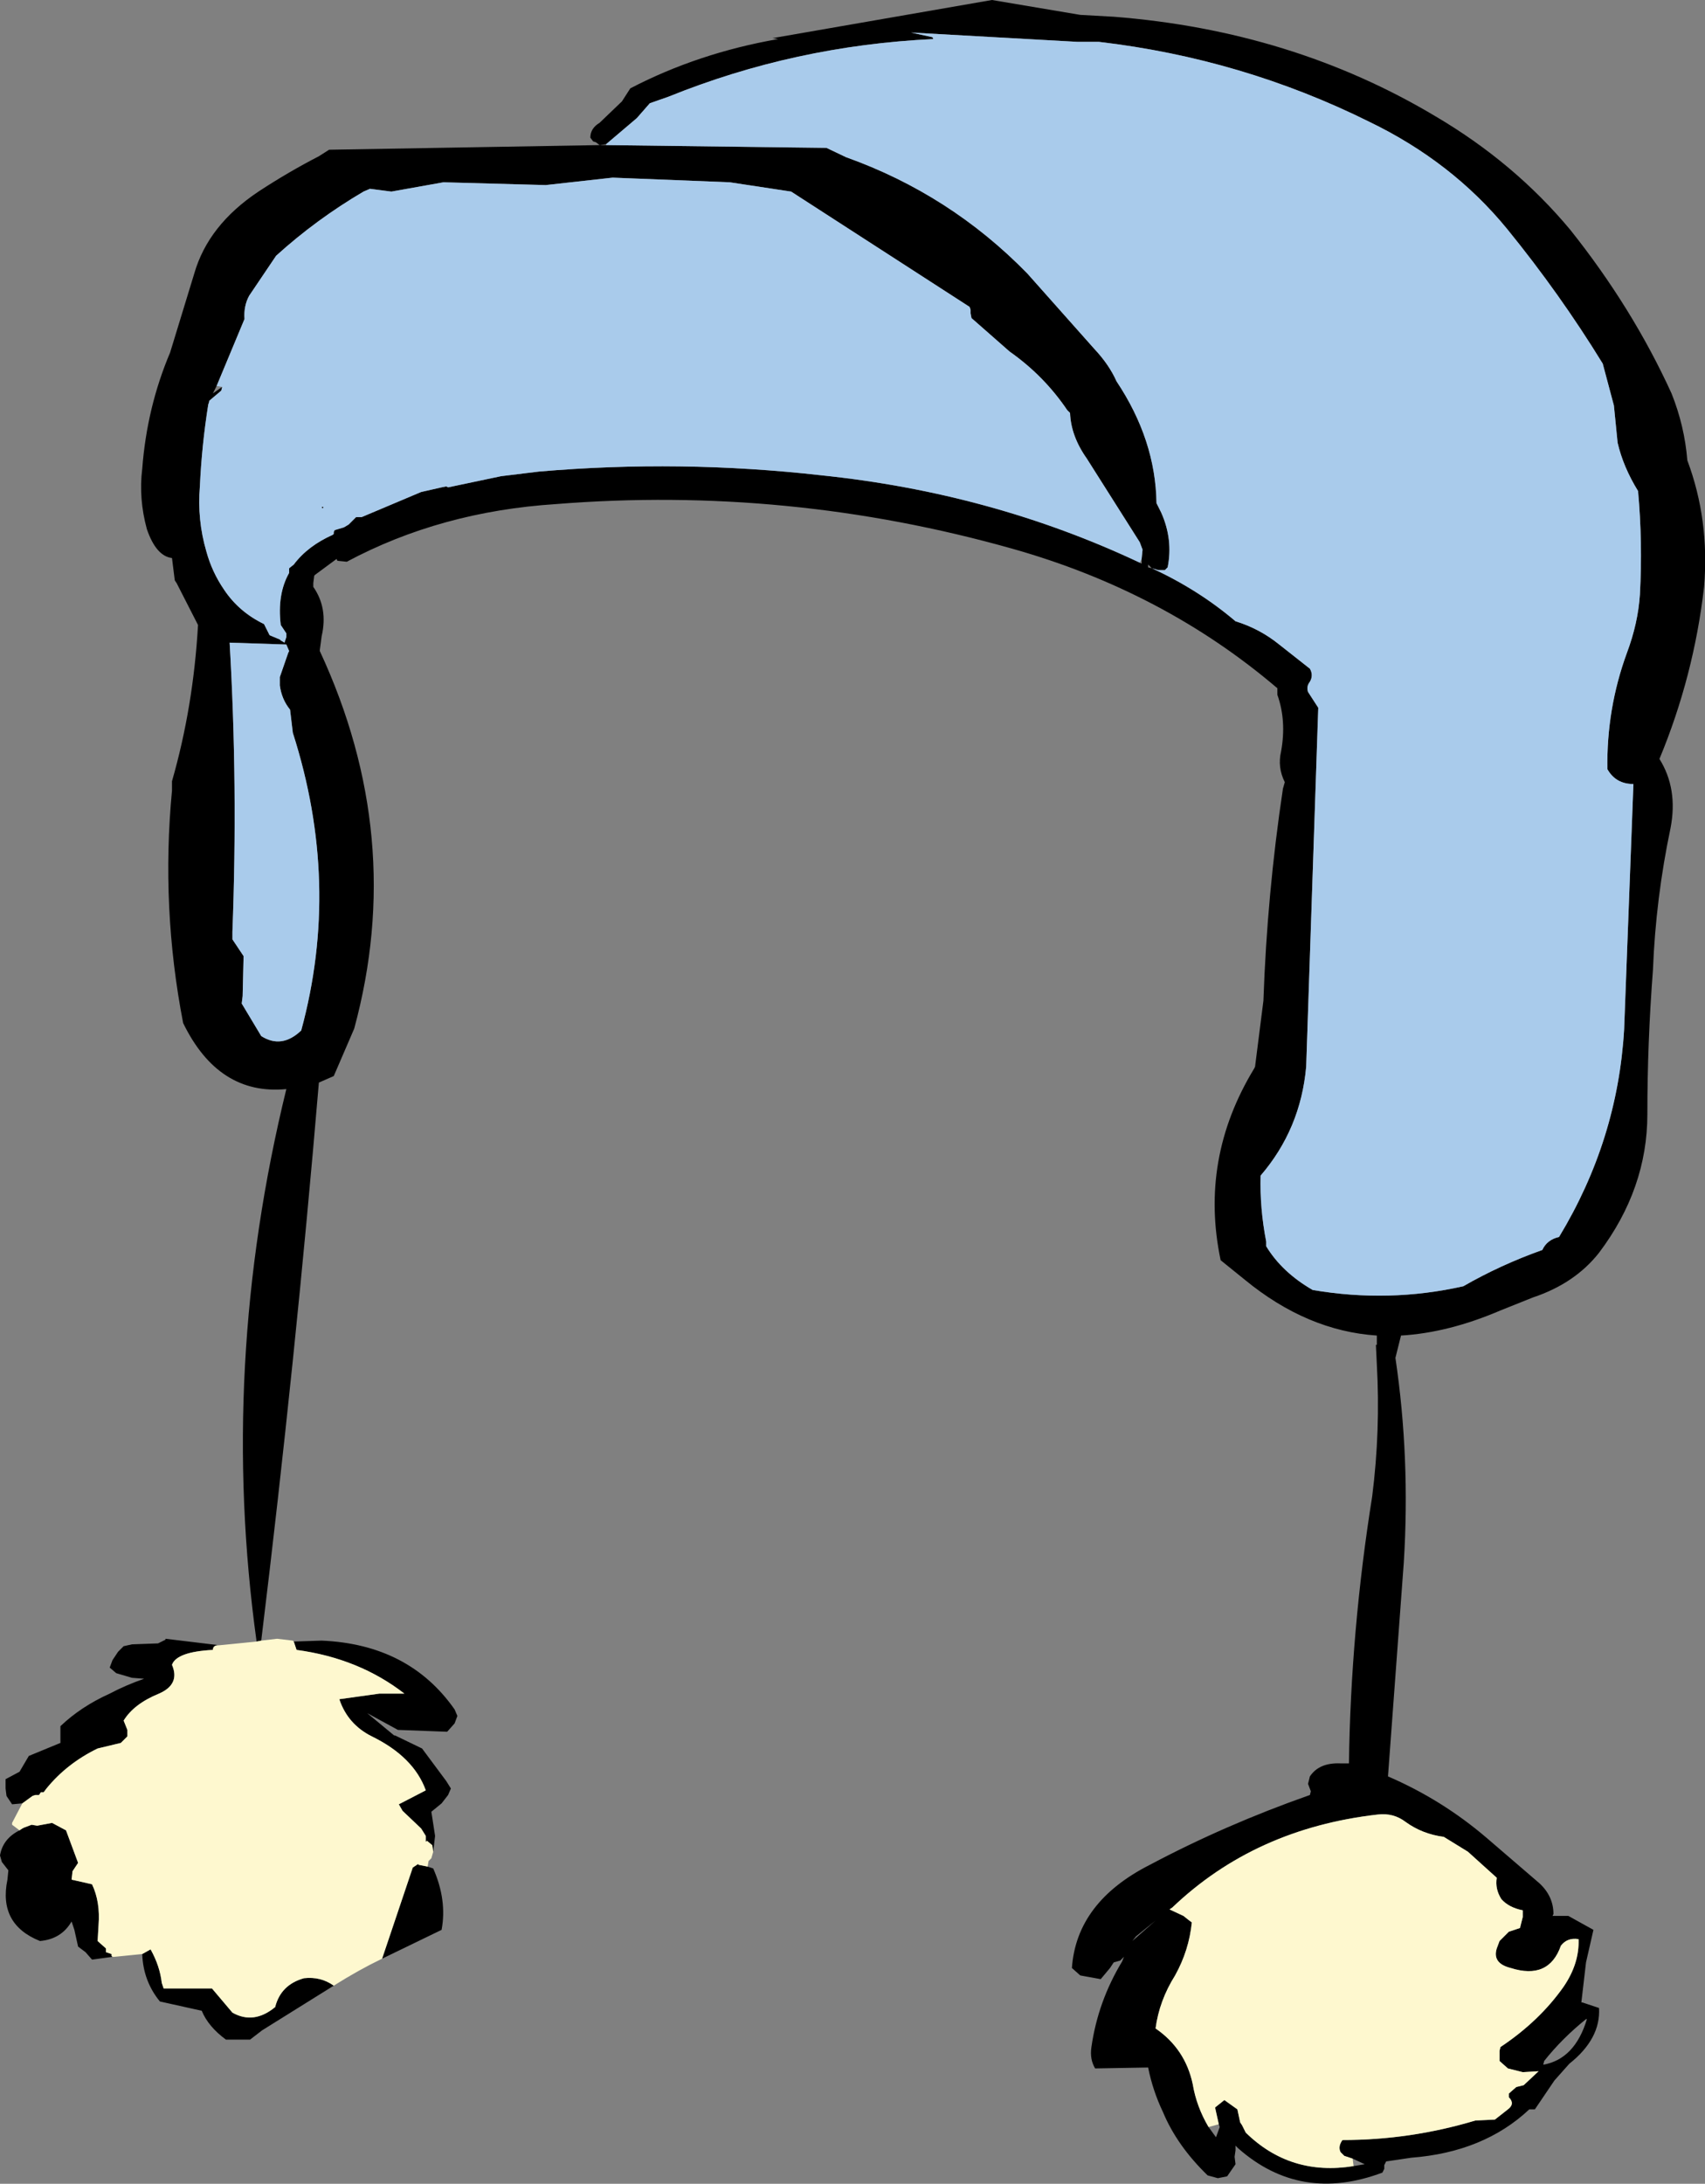
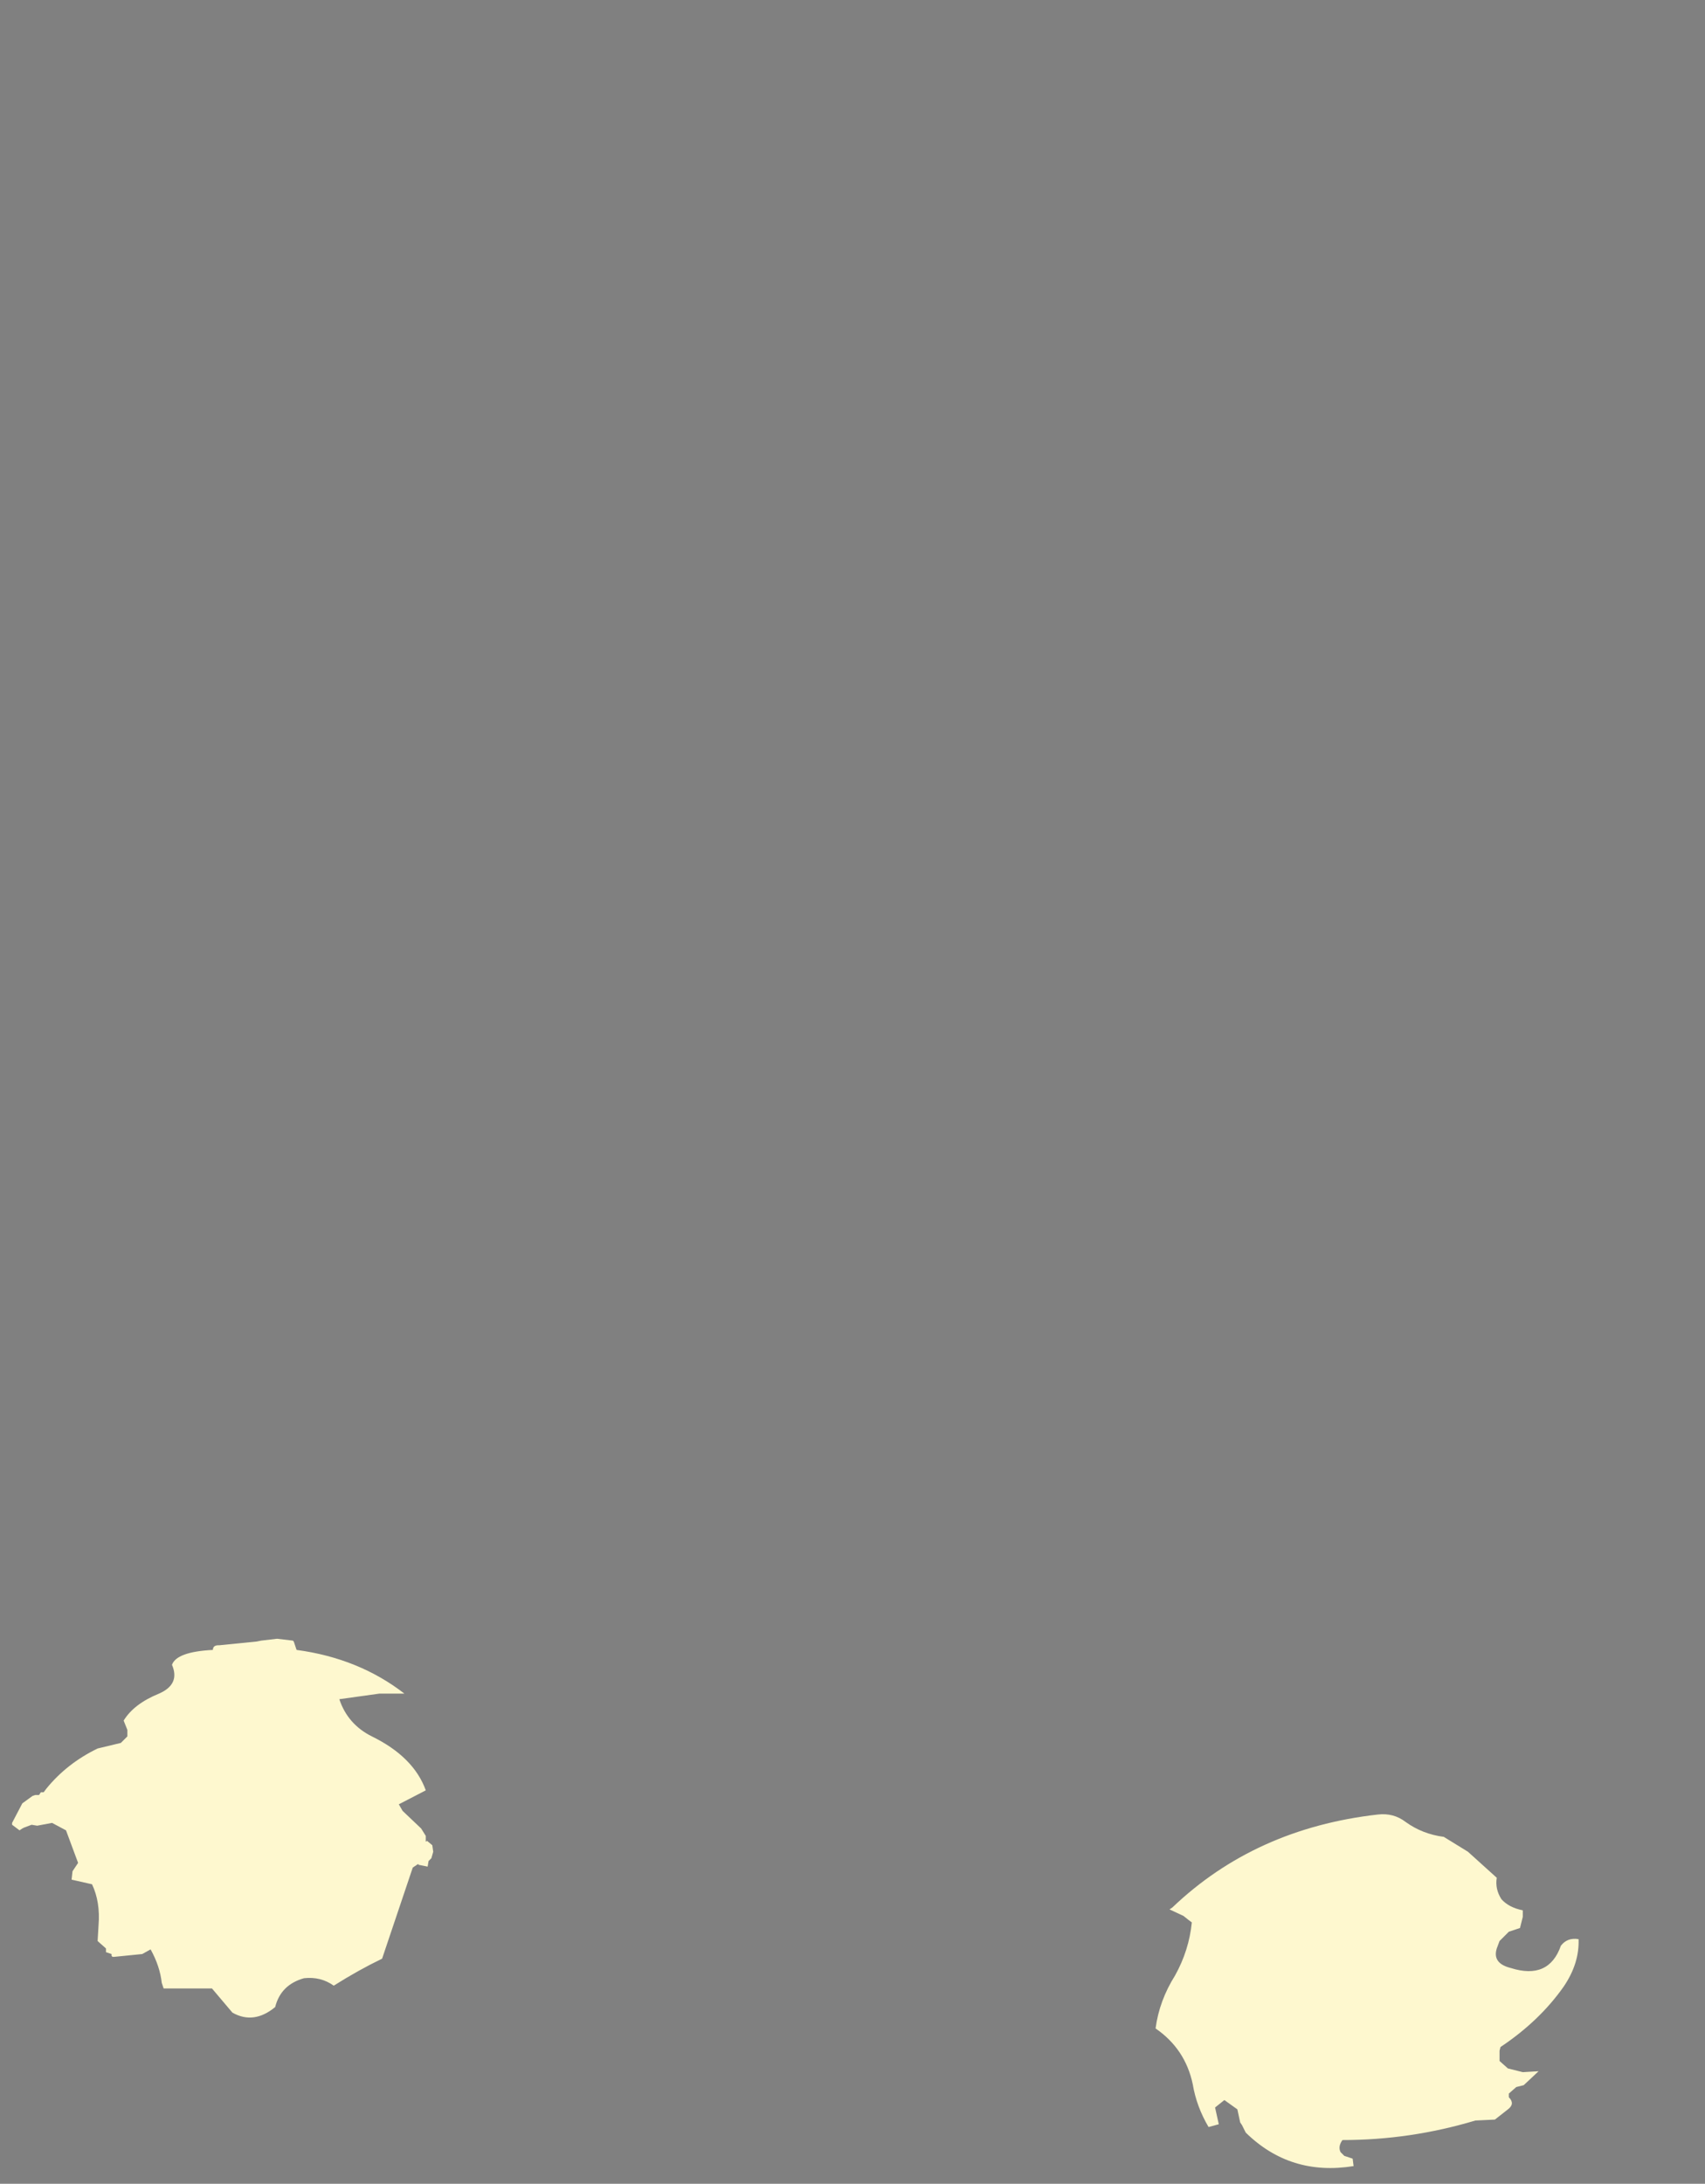
<svg xmlns="http://www.w3.org/2000/svg" height="117.4px" width="91.7px">
  <rect width="100%" height="100%" fill="#808080" stroke="none" />
  <g transform="matrix(1.0, 0.0, 0.0, 1.0, -274.15, -181.3)">
-     <path d="M306.75 189.05 L306.4 189.1 306.2 188.95 306.05 188.9 305.9 188.7 Q305.9 188.2 306.4 187.9 L307.6 186.75 308.05 186.05 Q311.7 184.15 316.0 183.4 L315.7 183.35 327.5 181.3 332.25 182.1 334.05 182.2 Q343.65 182.95 351.35 187.55 355.6 190.05 358.6 193.65 361.95 197.85 364.05 202.45 364.75 204.2 364.9 206.05 366.1 209.25 365.8 212.85 365.25 217.65 363.4 222.1 364.4 223.7 364.0 225.8 363.2 229.6 363.05 233.45 362.75 237.35 362.75 241.2 362.75 245.2 360.15 248.65 358.85 250.3 356.6 251.05 L354.85 251.75 Q352.05 252.95 349.5 253.1 L349.2 254.3 Q350.0 259.7 349.65 265.3 L348.8 276.8 Q351.7 278.05 354.1 280.1 L356.95 282.55 Q357.7 283.25 357.7 284.2 L357.65 284.3 358.5 284.3 359.85 285.05 359.45 286.8 359.2 288.95 359.25 288.95 360.15 289.25 Q360.25 290.9 358.55 292.25 L357.75 293.15 356.7 294.7 356.4 294.7 Q353.95 297.0 350.05 297.3 L348.7 297.5 348.6 297.7 348.6 297.9 348.5 298.1 Q344.1 299.75 340.75 296.8 L340.6 296.65 340.6 296.9 340.55 297.25 340.6 297.65 340.15 298.3 339.65 298.4 339.1 298.25 Q337.45 296.65 336.7 294.85 336.15 293.7 335.9 292.45 L333.05 292.5 Q332.75 292.0 332.85 291.35 333.2 288.9 334.5 286.75 L334.6 286.5 334.4 286.7 334.05 286.8 333.85 287.1 333.35 287.7 332.25 287.5 331.8 287.1 Q332.05 283.55 336.0 281.55 340.05 279.4 344.6 277.8 L344.65 277.6 344.5 277.2 344.6 276.8 Q345.1 276.05 346.25 276.1 L346.7 276.1 Q346.8 268.95 347.95 261.75 348.4 258.2 348.2 254.65 L348.15 253.6 348.2 253.6 348.2 253.1 Q344.45 252.85 341.1 250.1 L339.8 249.05 Q338.65 243.6 341.6 238.75 L341.65 238.65 342.1 235.1 Q342.3 229.35 343.15 223.7 L343.25 223.35 Q342.85 222.55 343.05 221.7 343.35 220.05 342.85 218.65 L342.85 218.3 Q336.75 213.1 328.6 210.8 316.55 207.4 304.05 208.4 297.85 208.8 292.8 211.5 L292.3 211.45 292.25 211.35 291.1 212.2 291.05 212.25 291.0 212.65 291.0 212.85 Q291.8 214.0 291.45 215.5 L291.35 216.25 291.35 216.3 Q296.0 226.3 293.2 236.6 L292.1 239.15 291.3 239.5 Q290.05 254.35 288.2 269.5 L287.95 269.55 Q285.9 254.75 289.55 239.85 285.9 240.2 284.0 236.3 282.8 230.1 283.4 223.8 L283.4 223.3 Q284.55 219.3 284.8 214.9 L283.65 212.65 283.55 212.5 283.4 211.3 Q282.55 211.2 282.05 209.75 281.6 208.1 281.8 206.5 282.05 203.2 283.3 200.25 L284.6 196.0 Q285.35 193.4 288.05 191.6 289.65 190.55 291.3 189.7 L291.85 189.35 306.4 189.1 306.75 189.1 318.6 189.25 319.65 189.75 Q325.25 191.75 329.4 196.0 L333.0 200.05 Q333.8 200.9 334.2 201.8 336.3 204.95 336.35 208.35 L336.6 208.85 Q337.25 210.3 336.95 211.8 L336.8 211.95 336.45 211.95 336.1 211.85 Q338.6 213.0 340.6 214.7 341.9 215.1 342.95 215.95 L344.6 217.25 Q344.8 217.6 344.6 217.95 344.4 218.2 344.5 218.5 L345.05 219.35 344.4 238.65 Q344.1 242.0 341.95 244.5 341.9 246.25 342.25 248.05 L342.25 248.3 Q343.1 249.7 344.75 250.65 348.85 251.35 352.85 250.45 354.85 249.3 357.1 248.5 357.35 247.95 358.0 247.8 361.15 242.6 361.5 236.65 L362.0 223.45 Q361.05 223.45 360.6 222.65 360.55 219.4 361.65 216.4 362.25 214.8 362.35 213.25 362.5 210.45 362.25 207.7 361.45 206.4 361.15 205.1 L360.95 203.1 360.35 200.85 Q358.05 197.1 355.2 193.6 352.25 190.0 347.8 187.85 340.95 184.45 333.25 183.55 L332.1 183.55 323.15 183.05 324.3 183.3 324.35 183.4 Q316.9 183.75 310.1 186.5 L309.1 186.85 308.4 187.65 306.75 189.05 M336.1 211.85 L335.9 211.65 335.9 211.8 336.1 211.85 M289.95 269.55 L291.45 269.5 Q296.15 269.7 298.6 273.2 L298.75 273.55 298.6 273.95 298.2 274.4 295.55 274.3 293.9 273.4 295.35 274.6 295.4 274.6 296.85 275.3 298.15 277.05 298.4 277.45 298.25 277.8 297.9 278.25 297.35 278.7 297.55 280.0 297.45 280.85 297.4 280.5 297.1 280.25 297.1 280.3 297.05 280.3 297.05 280.0 296.8 279.6 295.8 278.65 295.6 278.3 297.05 277.55 Q296.4 275.75 294.15 274.65 292.85 274.0 292.4 272.65 L294.55 272.35 295.9 272.35 Q293.45 270.45 290.1 270.0 L289.95 269.55 M297.15 281.65 L297.45 281.75 Q298.2 283.45 297.9 285.05 L294.7 286.6 296.35 281.7 296.65 281.5 296.65 281.55 297.15 281.65 M292.1 288.05 L288.25 290.45 287.6 290.95 286.3 290.95 Q285.35 290.25 285.0 289.4 L282.75 288.9 Q281.85 287.8 281.8 286.35 L282.25 286.1 Q282.75 287.0 282.85 287.9 L282.95 288.2 285.55 288.2 286.65 289.5 Q287.8 290.15 288.95 289.2 289.25 288.0 290.5 287.65 291.4 287.55 292.1 288.05 M280.2 286.5 L279.1 286.65 278.75 286.25 278.35 285.95 278.15 285.05 278.0 284.6 Q277.45 285.55 276.3 285.65 274.05 284.75 274.55 282.35 L274.6 281.85 274.25 281.4 274.15 281.05 Q274.3 280.15 275.2 279.7 L275.35 279.6 275.45 279.55 275.85 279.4 276.15 279.45 276.95 279.3 277.7 279.7 278.35 281.45 278.05 281.9 278.0 282.35 279.1 282.6 Q279.55 283.55 279.45 284.8 L279.4 285.65 279.85 286.05 279.85 286.25 280.15 286.35 280.15 286.45 280.2 286.5 M275.35 278.25 L274.8 278.3 274.5 277.85 274.45 277.45 274.45 276.95 275.2 276.55 275.7 275.7 277.4 275.0 277.4 274.1 Q278.5 273.05 280.05 272.35 280.9 271.9 281.9 271.55 L281.25 271.5 280.4 271.25 280.05 270.95 280.2 270.55 280.5 270.1 280.8 269.8 281.25 269.7 282.65 269.65 283.05 269.45 283.05 269.4 285.95 269.75 285.9 269.75 Q285.6 269.75 285.6 270.0 283.65 270.1 283.4 270.8 283.85 271.85 282.7 272.35 281.35 272.9 280.8 273.8 L281.0 274.3 281.0 274.65 280.65 275.0 279.4 275.3 Q277.75 276.1 276.65 277.45 L276.5 277.65 276.35 277.65 276.25 277.8 276.05 277.8 275.9 277.85 275.35 278.25 M335.55 211.35 L335.6 210.85 335.45 210.45 332.6 205.95 Q331.75 204.75 331.7 203.5 L331.55 203.35 Q330.3 201.5 328.45 200.2 L326.4 198.4 326.35 198.15 326.35 197.95 326.3 197.8 316.7 191.6 313.4 191.1 307.1 190.85 303.5 191.25 298.0 191.1 295.2 191.6 294.05 191.45 293.7 191.6 Q291.15 193.1 289.0 195.05 L287.55 197.2 Q287.25 197.75 287.3 198.45 L285.8 202.05 285.6 202.45 286.1 202.1 286.05 202.3 285.4 202.85 285.4 202.9 285.35 203.05 Q285.0 205.25 284.9 207.45 284.75 209.25 285.25 210.95 285.55 212.05 286.2 213.0 287.0 214.2 288.35 214.85 L288.65 215.45 289.25 215.7 289.2 215.7 289.45 215.85 289.55 215.55 289.55 215.35 289.25 214.9 Q289.05 213.25 289.7 212.1 L289.7 211.85 289.95 211.65 Q290.7 210.65 292.05 210.05 L292.1 210.0 292.1 209.9 292.15 209.8 292.65 209.65 292.9 209.5 293.3 209.1 293.6 209.1 296.8 207.75 297.9 207.5 298.15 207.45 298.25 207.5 301.1 206.9 303.15 206.65 Q310.75 206.0 318.3 206.85 327.5 207.8 335.45 211.55 L335.55 211.6 335.55 211.35 M346.9 297.35 L346.45 297.2 346.25 297.0 Q346.1 296.7 346.35 296.35 350.0 296.35 353.5 295.3 L354.55 295.25 355.25 294.7 Q355.65 294.4 355.3 294.05 L355.3 293.85 355.7 293.5 356.1 293.4 356.9 292.65 356.05 292.7 355.25 292.5 354.8 292.1 354.8 291.55 354.85 291.35 Q356.95 289.95 358.25 288.1 359.1 286.85 359.05 285.55 358.45 285.45 358.1 285.9 357.45 287.75 355.4 287.1 354.4 286.85 354.65 286.05 L354.8 285.65 355.3 285.15 355.9 284.95 356.05 284.35 356.05 284.0 Q355.3 283.85 354.9 283.4 354.55 282.85 354.65 282.25 L353.1 280.85 351.8 280.05 Q350.65 279.9 349.75 279.25 349.1 278.75 348.25 278.85 341.65 279.6 337.2 283.85 L337.05 283.95 337.8 284.3 338.05 284.5 338.25 284.65 Q338.1 286.15 337.35 287.5 336.5 288.85 336.3 290.35 337.9 291.45 338.3 293.35 338.5 294.55 339.15 295.65 L339.55 296.2 339.75 295.65 339.7 295.5 339.5 294.6 340.0 294.2 340.7 294.7 340.85 295.4 340.95 295.55 341.15 295.95 Q343.55 298.3 346.95 297.75 L347.55 297.65 346.9 297.35 M291.55 208.55 L291.5 208.65 291.45 208.55 291.55 208.55 M289.7 216.3 L289.55 215.95 286.5 215.85 Q286.95 223.55 286.65 231.4 L286.65 231.8 287.25 232.7 287.2 234.85 287.15 235.25 288.2 237.0 Q289.3 237.7 290.35 236.7 292.5 228.8 289.9 220.7 L289.75 219.45 Q289.3 218.9 289.2 218.15 L289.2 217.7 289.65 216.4 289.7 216.3 M359.45 289.85 Q358.15 290.9 357.2 292.1 L357.15 292.3 Q358.85 292.0 359.5 289.85 L359.45 289.85 M335.25 285.4 L335.05 285.65 336.3 284.55 335.25 285.4" fill="#000000" fill-rule="evenodd" stroke="none" />
-     <path d="M306.75 189.05 L308.4 187.65 309.1 186.85 310.1 186.5 Q316.9 183.75 324.35 183.4 L324.3 183.3 323.15 183.05 332.1 183.55 333.25 183.55 Q340.95 184.45 347.8 187.85 352.25 190.0 355.2 193.6 358.05 197.1 360.35 200.85 L360.95 203.1 361.15 205.1 Q361.45 206.4 362.25 207.7 362.5 210.45 362.35 213.25 362.25 214.8 361.65 216.4 360.55 219.4 360.6 222.65 361.05 223.45 362.0 223.45 L361.5 236.65 Q361.15 242.6 358.0 247.8 357.35 247.95 357.1 248.5 354.85 249.3 352.85 250.45 348.85 251.35 344.75 250.65 343.1 249.7 342.25 248.3 L342.25 248.05 Q341.9 246.25 341.95 244.5 344.1 242.0 344.4 238.65 L345.05 219.35 344.5 218.5 Q344.4 218.2 344.6 217.95 344.8 217.6 344.6 217.25 L342.95 215.95 Q341.9 215.1 340.6 214.7 338.6 213.0 336.1 211.85 L336.45 211.95 336.8 211.95 336.95 211.8 Q337.25 210.3 336.6 208.85 L336.35 208.35 Q336.3 204.95 334.2 201.8 333.8 200.9 333.0 200.05 L329.4 196.0 Q325.25 191.75 319.65 189.75 L318.6 189.25 306.75 189.1 306.75 189.05 M285.8 202.05 L287.3 198.45 Q287.25 197.75 287.55 197.2 L289.0 195.05 Q291.15 193.1 293.7 191.6 L294.05 191.45 295.2 191.6 298.0 191.1 303.5 191.25 307.1 190.85 313.4 191.1 316.7 191.6 326.3 197.8 326.35 197.95 326.35 198.15 326.4 198.4 328.45 200.2 Q330.3 201.5 331.55 203.35 L331.7 203.5 Q331.75 204.75 332.6 205.95 L335.45 210.45 335.6 210.85 335.55 211.35 335.45 211.55 Q327.5 207.8 318.3 206.85 310.75 206.0 303.15 206.65 L301.1 206.9 298.25 207.5 298.15 207.45 297.9 207.5 296.8 207.75 293.6 209.1 293.3 209.1 292.9 209.5 292.65 209.65 292.15 209.8 292.1 209.9 292.1 210.0 292.05 210.05 Q290.7 210.65 289.95 211.65 L289.7 211.85 289.7 212.1 Q289.05 213.25 289.25 214.9 L289.55 215.35 289.55 215.55 289.45 215.85 289.2 215.7 289.25 215.7 288.65 215.45 288.35 214.85 Q287.0 214.2 286.2 213.0 285.55 212.05 285.25 210.95 284.75 209.25 284.9 207.45 285.0 205.25 285.35 203.05 L285.4 202.9 285.4 202.85 286.05 202.3 286.1 202.1 285.8 202.05 M291.55 208.55 L291.45 208.55 291.5 208.65 291.55 208.55 M289.7 216.3 L289.65 216.4 289.2 217.7 289.2 218.15 Q289.3 218.9 289.75 219.45 L289.9 220.7 Q292.5 228.8 290.35 236.7 289.3 237.7 288.2 237.0 L287.15 235.25 287.2 234.85 287.25 232.7 286.65 231.8 286.65 231.4 Q286.95 223.55 286.5 215.85 L289.55 215.95 289.7 216.3" fill="#a9cbeb" fill-rule="evenodd" stroke="none" />
    <path d="M287.95 269.55 L288.2 269.5 289.05 269.4 289.9 269.5 289.95 269.55 290.1 270.0 Q293.45 270.45 295.9 272.35 L294.55 272.35 292.4 272.65 Q292.85 274.0 294.15 274.65 296.4 275.75 297.05 277.55 L295.6 278.3 295.8 278.65 296.8 279.6 297.05 280.0 297.05 280.3 297.1 280.3 297.1 280.25 297.4 280.5 297.45 280.85 297.35 281.2 297.2 281.35 297.15 281.65 296.65 281.55 296.65 281.5 296.35 281.7 294.7 286.6 Q293.45 287.2 292.1 288.05 291.4 287.55 290.5 287.65 289.25 288.0 288.95 289.2 287.8 290.15 286.65 289.5 L285.55 288.2 282.95 288.2 282.85 287.9 Q282.75 287.0 282.25 286.1 L281.8 286.35 280.3 286.5 280.2 286.5 280.15 286.45 280.15 286.35 279.85 286.25 279.85 286.05 279.4 285.65 279.45 284.8 Q279.55 283.55 279.1 282.6 L278.0 282.35 278.05 281.9 278.35 281.45 277.7 279.7 276.95 279.3 276.15 279.45 275.85 279.4 275.45 279.55 275.35 279.6 275.2 279.7 274.8 279.4 274.8 279.3 275.35 278.25 275.9 277.85 276.05 277.8 276.25 277.8 276.35 277.65 276.5 277.65 276.65 277.45 Q277.75 276.1 279.4 275.3 L280.65 275.0 281.0 274.65 281.0 274.3 280.8 273.8 Q281.35 272.9 282.7 272.35 283.85 271.85 283.4 270.8 283.65 270.1 285.6 270.0 285.6 269.75 285.9 269.75 L285.95 269.75 287.95 269.55 M339.15 295.65 Q338.5 294.55 338.3 293.35 337.9 291.45 336.3 290.35 336.5 288.85 337.35 287.5 338.1 286.15 338.25 284.65 L338.05 284.5 337.8 284.3 337.05 283.95 337.2 283.85 Q341.65 279.6 348.25 278.85 349.1 278.75 349.75 279.25 350.65 279.9 351.8 280.05 L353.1 280.85 354.65 282.25 Q354.55 282.85 354.9 283.4 355.3 283.85 356.05 284.0 L356.05 284.35 355.9 284.95 355.3 285.15 354.8 285.65 354.65 286.05 Q354.4 286.85 355.4 287.1 357.45 287.75 358.1 285.9 358.45 285.45 359.05 285.55 359.1 286.85 358.25 288.1 356.95 289.95 354.85 291.35 L354.8 291.55 354.8 292.1 355.25 292.5 356.05 292.7 356.9 292.65 356.1 293.4 355.7 293.5 355.3 293.85 355.3 294.05 Q355.65 294.4 355.25 294.7 L354.55 295.25 353.5 295.3 Q350.0 296.35 346.35 296.35 346.1 296.7 346.25 297.0 L346.45 297.2 346.9 297.35 346.95 297.75 Q343.55 298.3 341.15 295.95 L340.95 295.55 340.85 295.4 340.7 294.7 340.0 294.2 339.5 294.6 339.7 295.5 339.15 295.65" fill="#fef8cf" fill-rule="evenodd" stroke="none" />
  </g>
</svg>